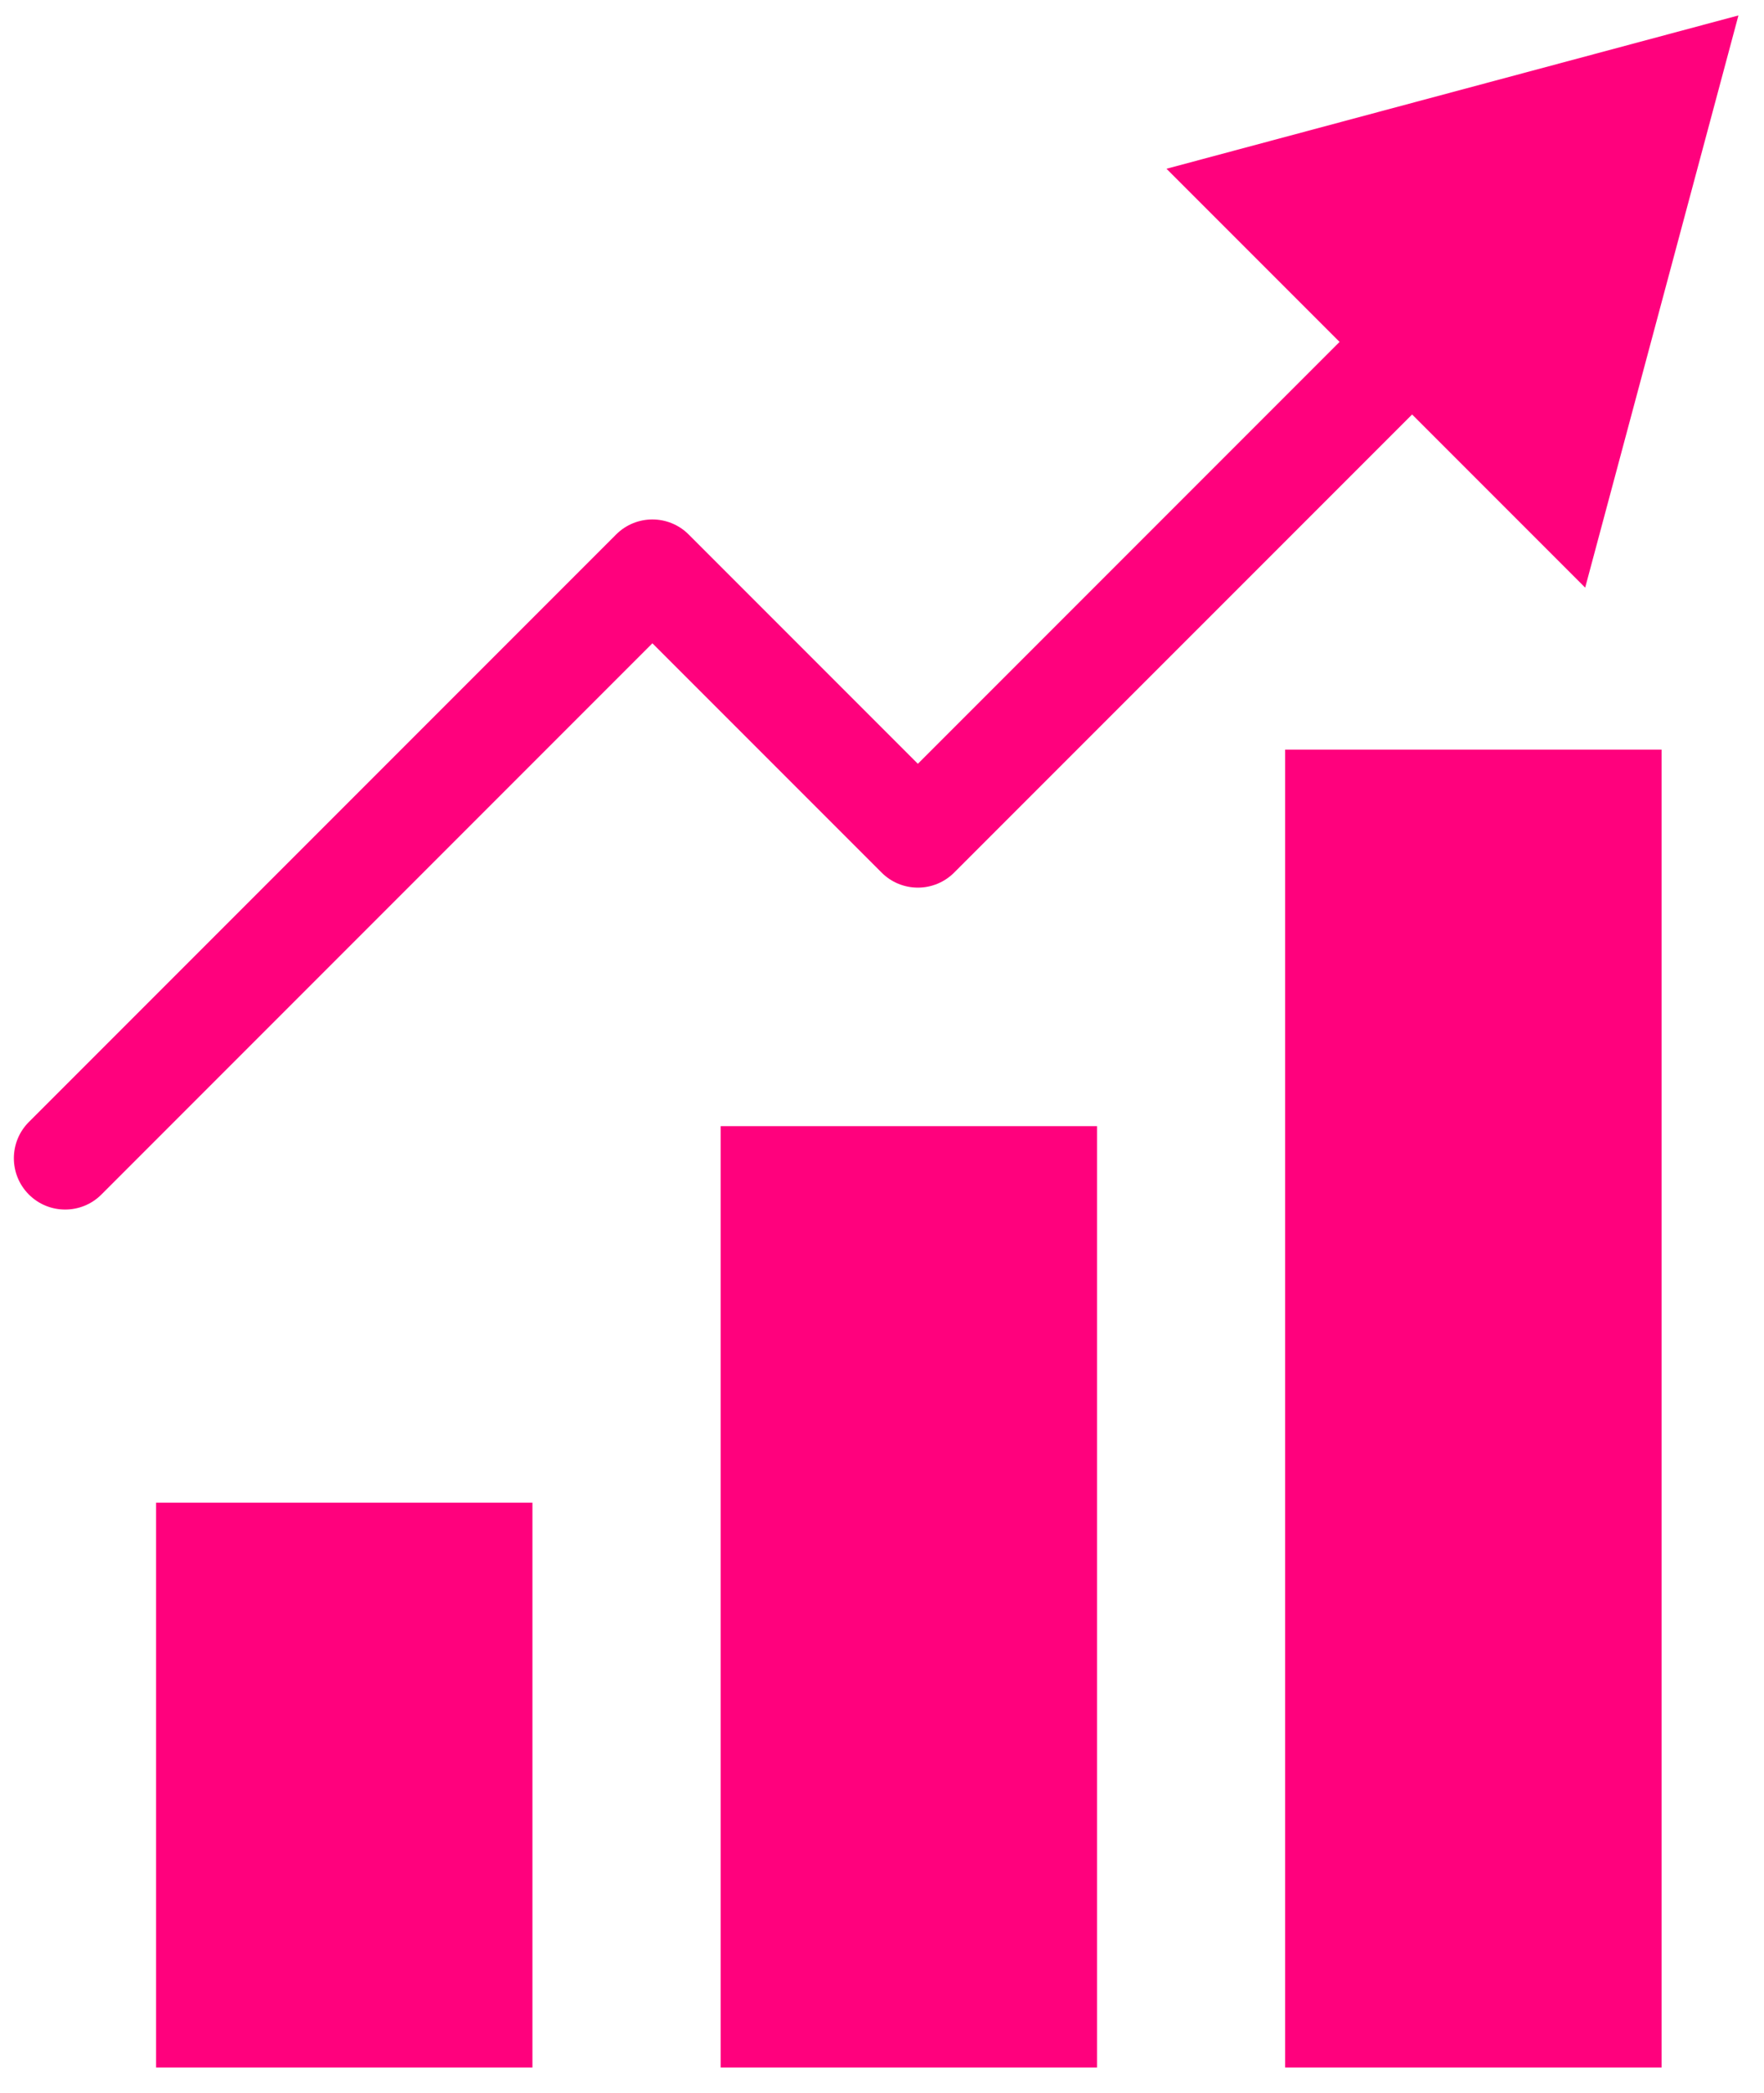
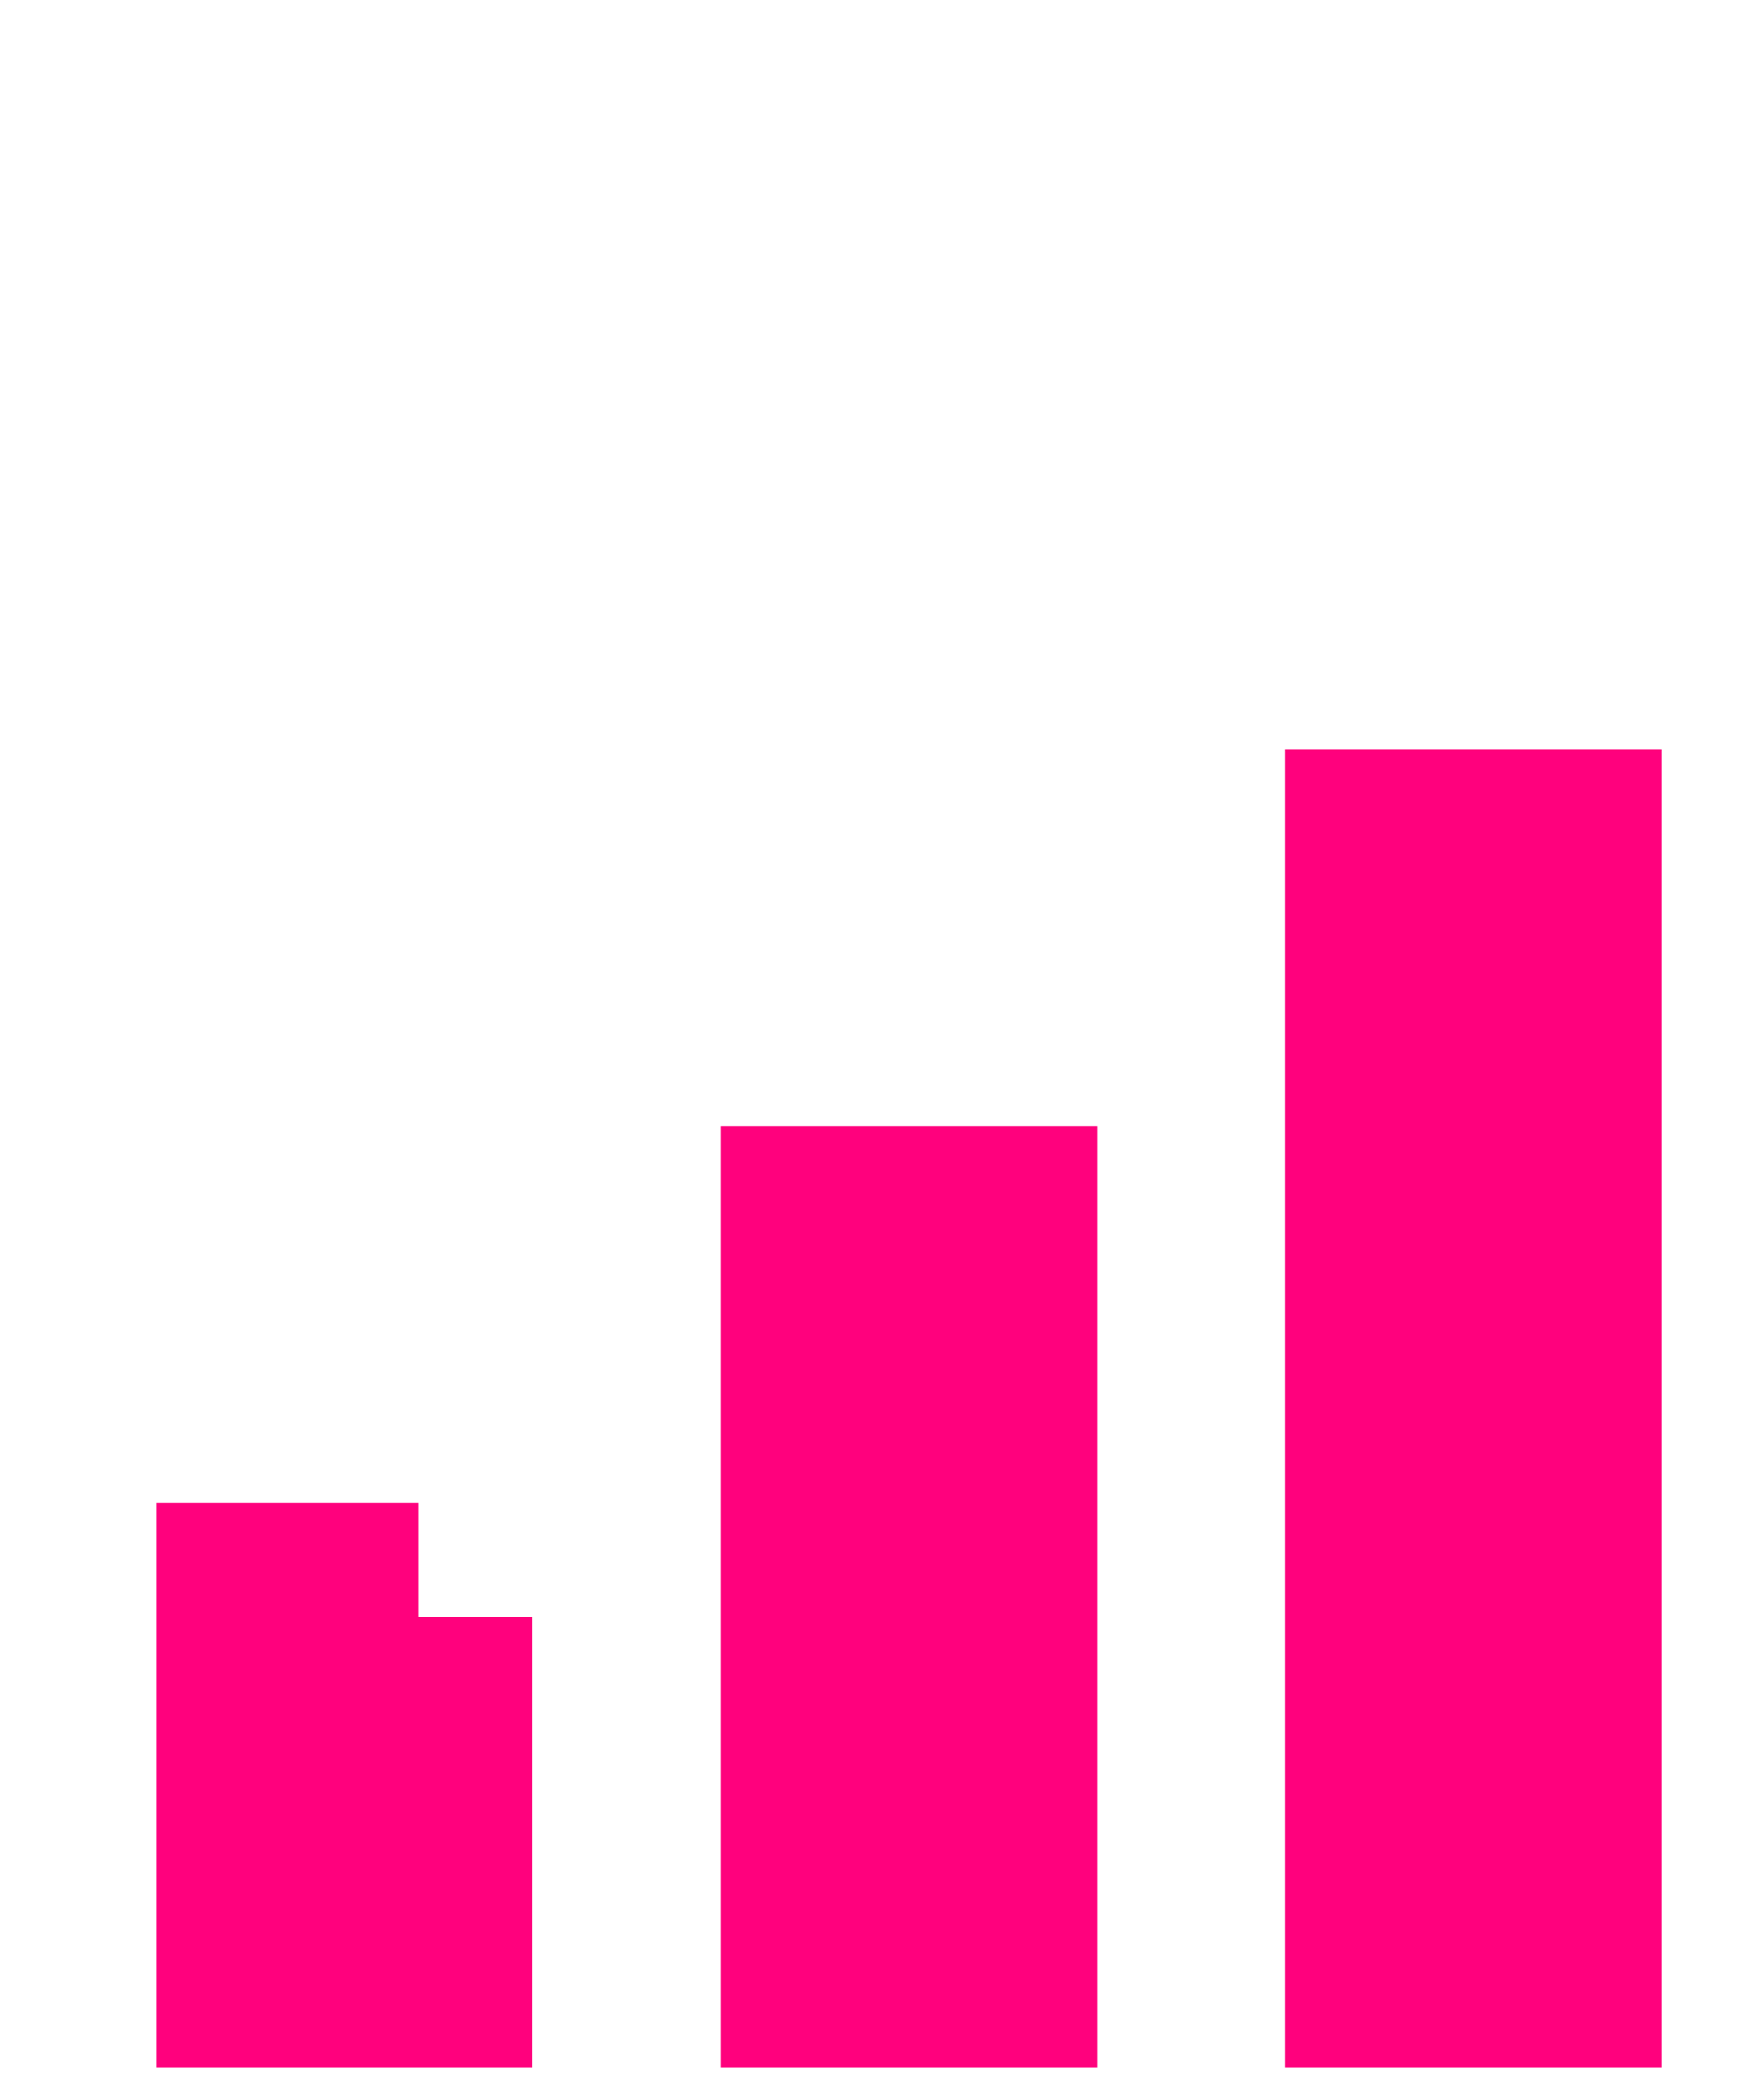
<svg xmlns="http://www.w3.org/2000/svg" width="43" height="51" viewBox="0 0 43 51" fill="none">
-   <path d="M37.716 21.053V47.589H34.114V21.053H37.716ZM23.954 30.227V47.589H20.354V30.227H23.954ZM10.192 39.401V47.589H6.592V39.401H10.192Z" fill="#FF017D" stroke="#FF017D" stroke-width="5.574" />
-   <path d="M0.704 27.338C0.216 27.826 0.216 28.618 0.704 29.106C1.192 29.594 1.984 29.594 2.472 29.106L0.704 27.338ZM15.903 13.907L16.787 13.023C16.299 12.535 15.507 12.535 15.019 13.023L15.903 13.907ZM22.375 20.378L21.491 21.262C21.725 21.497 22.043 21.628 22.375 21.628C22.706 21.628 23.024 21.497 23.258 21.262L22.375 20.378ZM42.377 0.376L28.435 4.112L38.641 14.318L42.377 0.376ZM1.588 28.222L2.472 29.106L16.787 14.791L15.903 13.907L15.019 13.023L0.704 27.338L1.588 28.222ZM15.903 13.907L15.019 14.791L21.491 21.262L22.375 20.378L23.258 19.494L16.787 13.023L15.903 13.907ZM22.375 20.378L23.258 21.262L35.306 9.215L34.422 8.331L33.538 7.447L21.491 19.494L22.375 20.378Z" fill="#FF017D" />
+   <path d="M37.716 21.053V47.589H34.114V21.053H37.716ZM23.954 30.227V47.589H20.354V30.227H23.954ZM10.192 39.401V47.589H6.592V39.401H10.192" fill="#FF017D" stroke="#FF017D" stroke-width="5.574" />
</svg>